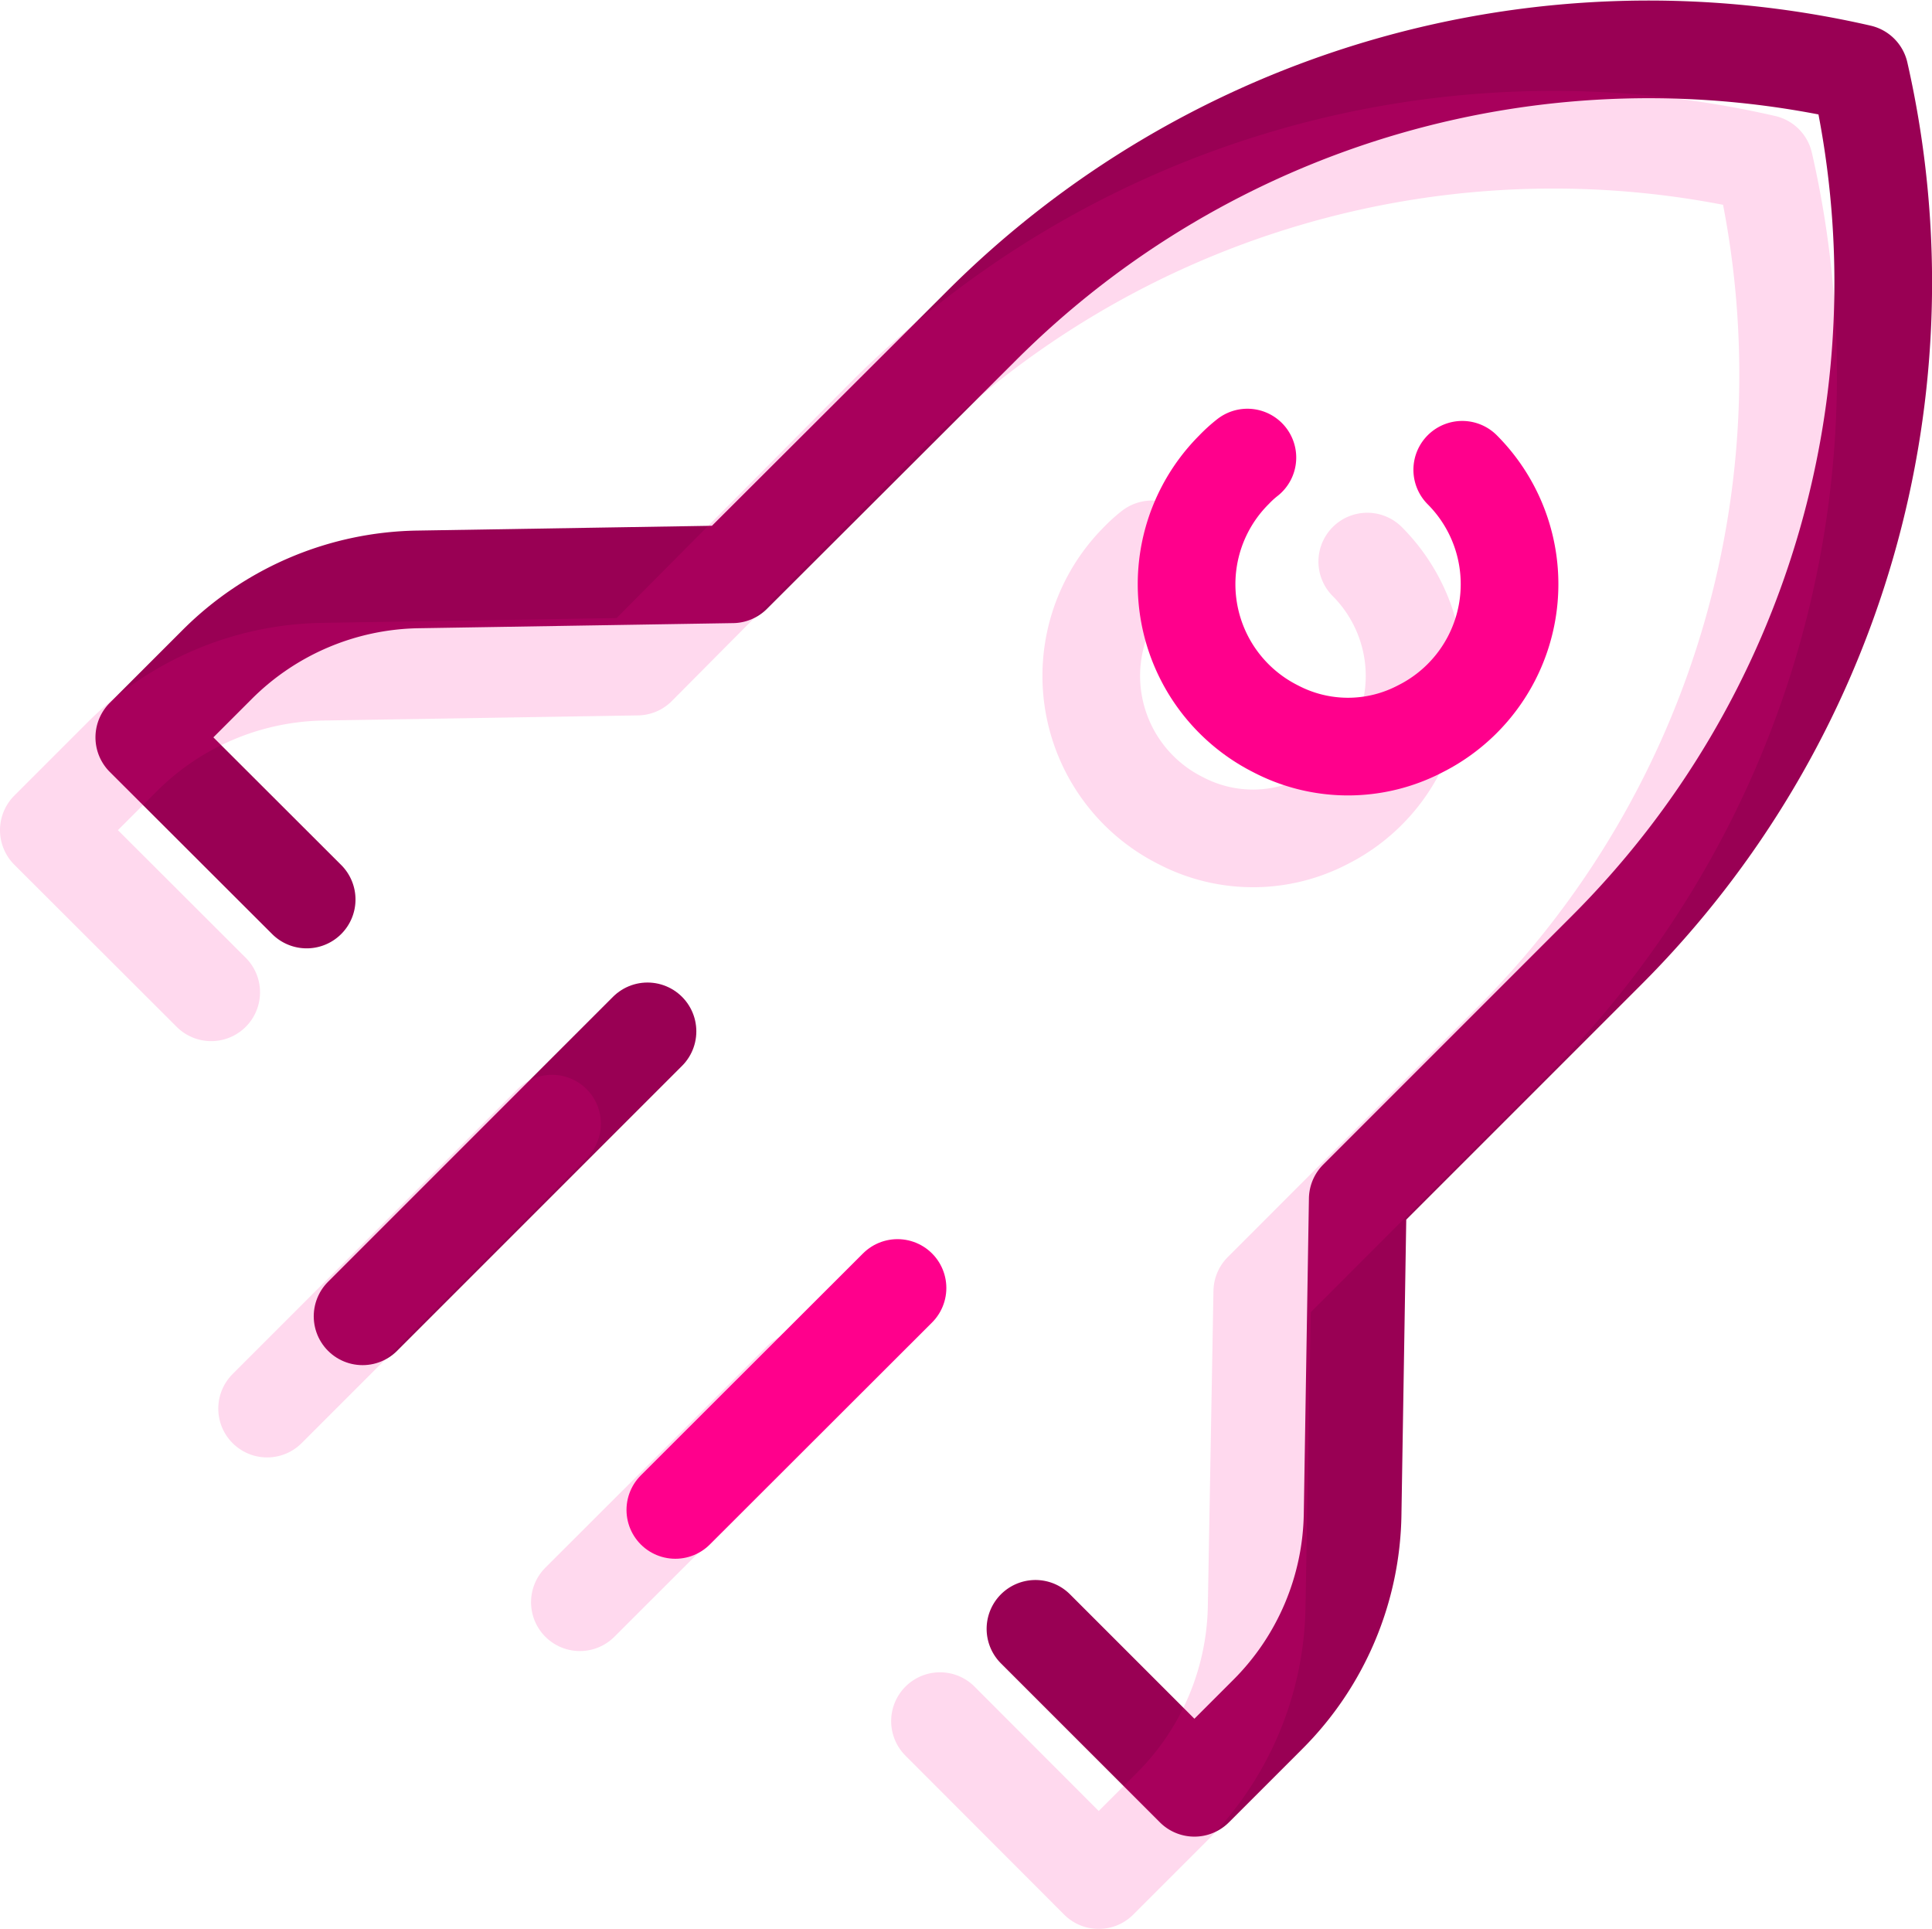
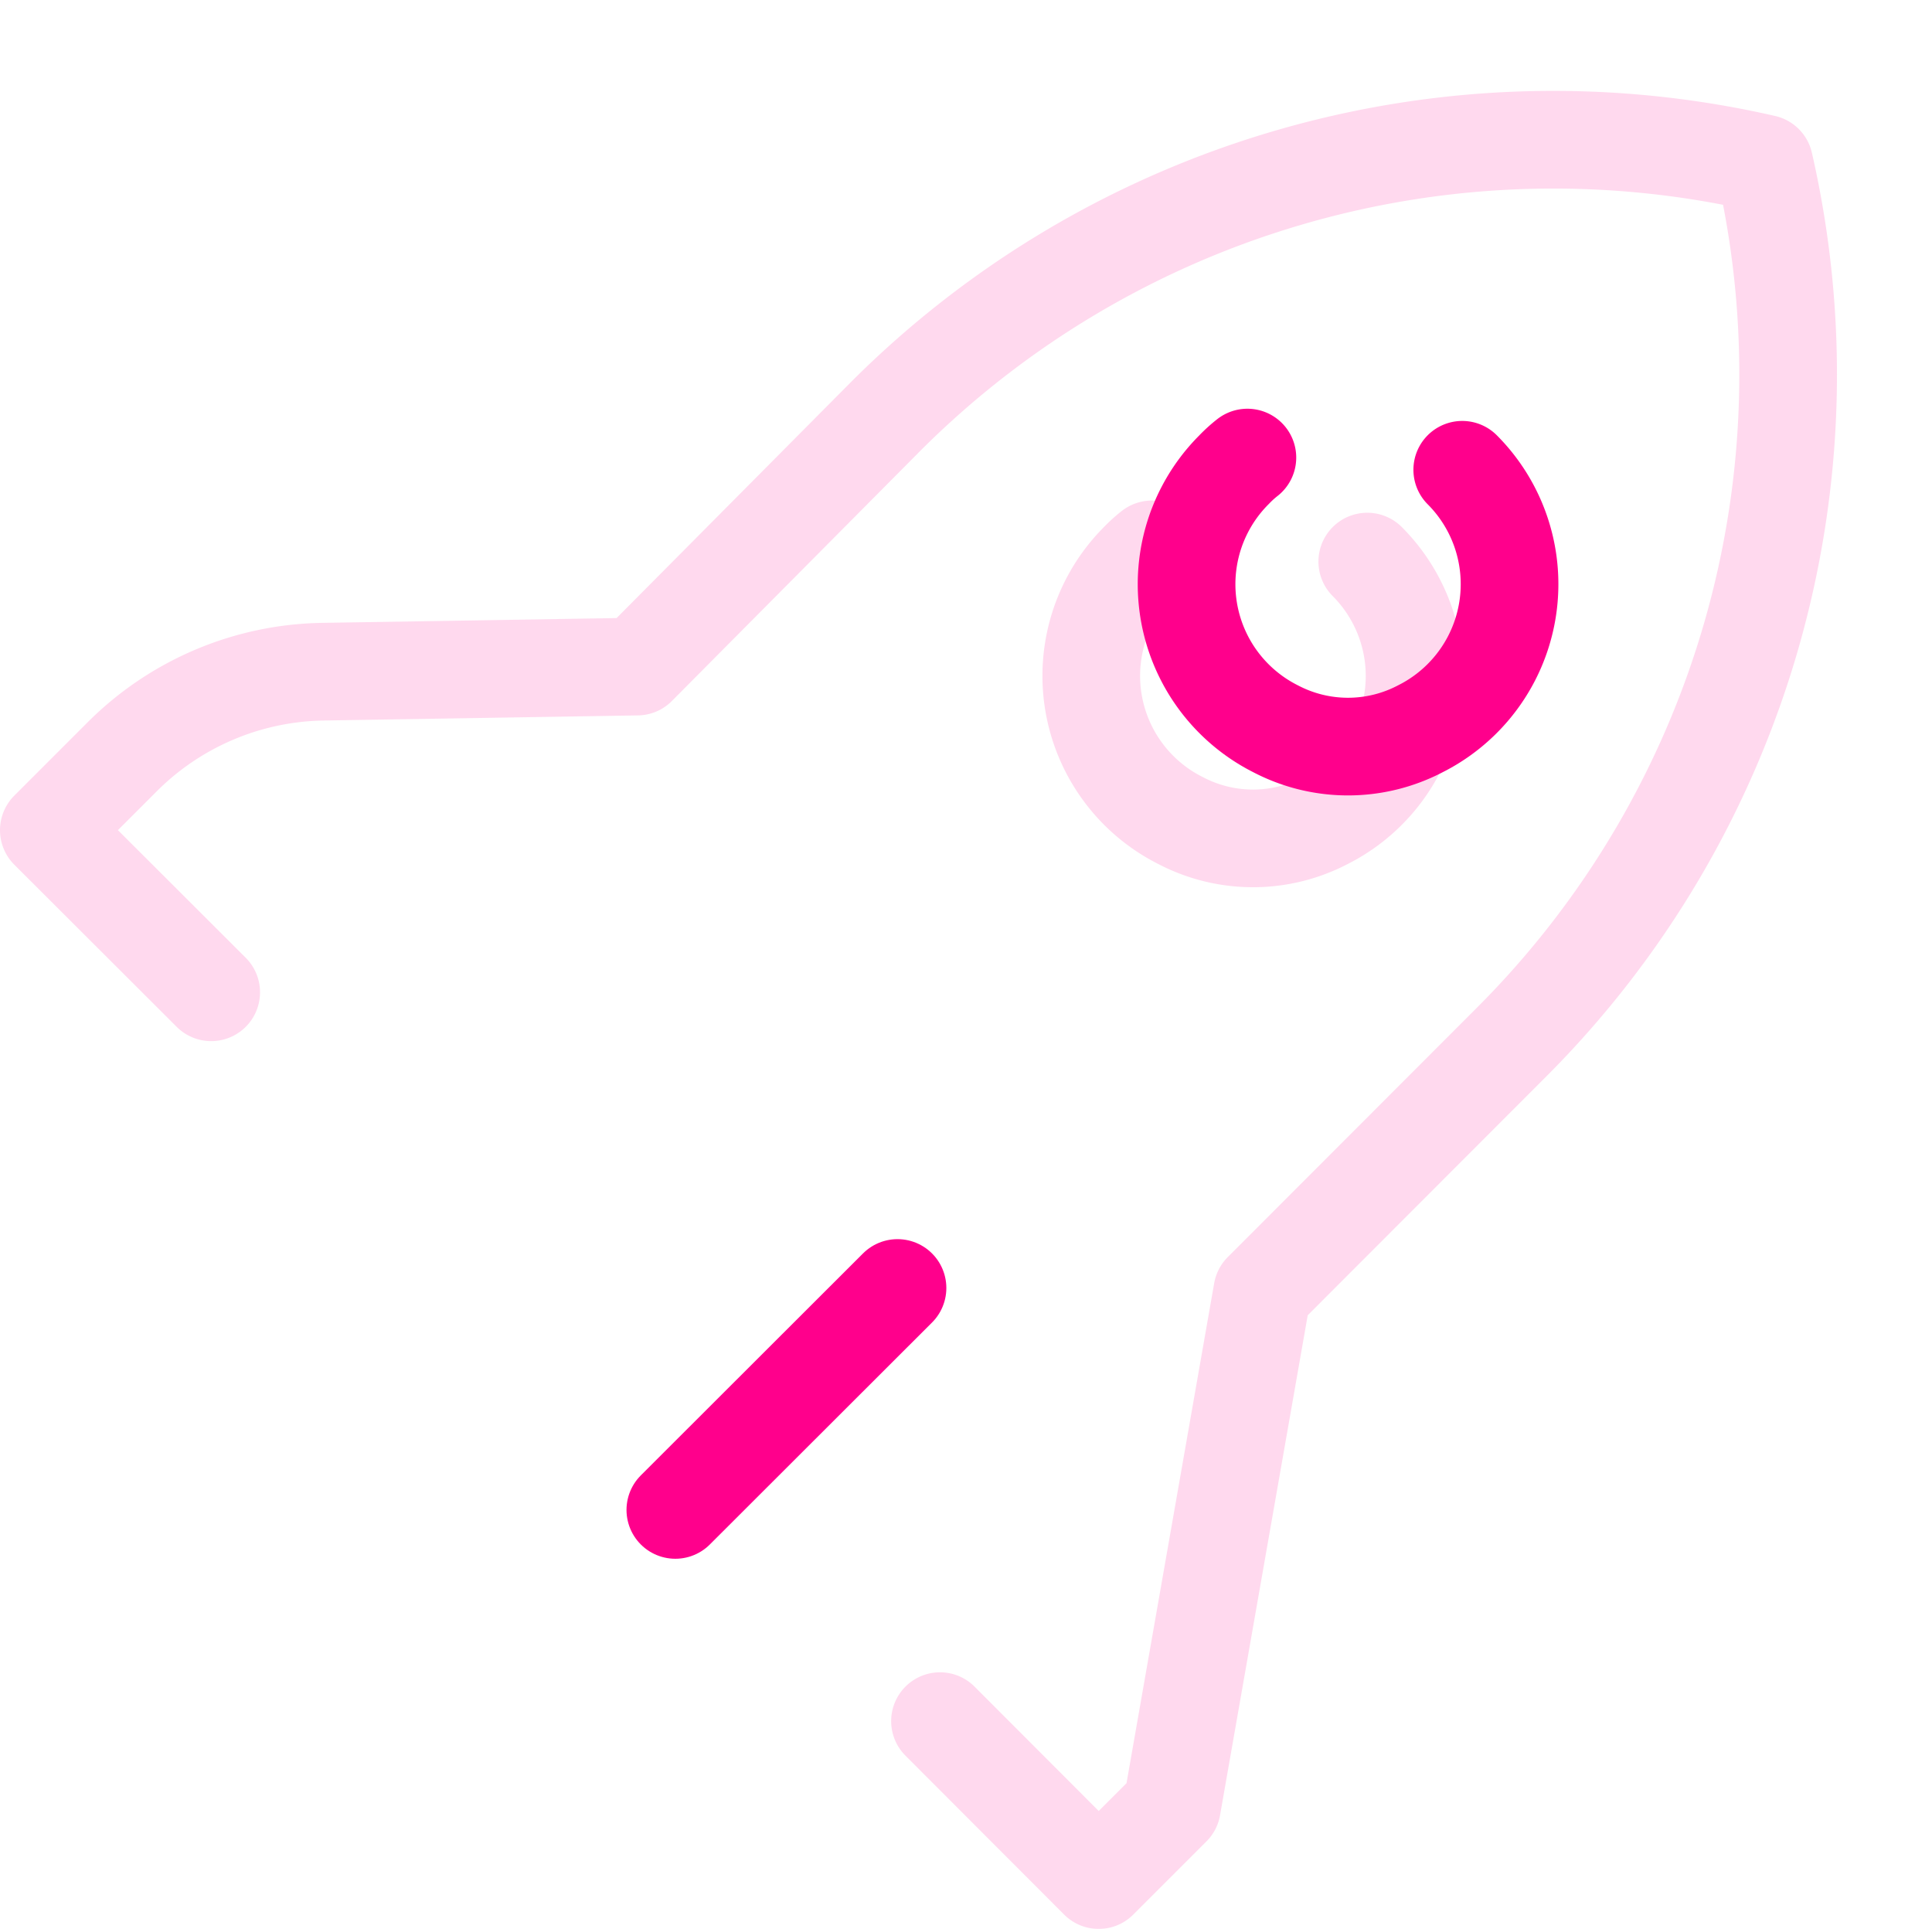
<svg xmlns="http://www.w3.org/2000/svg" viewBox="0 0 79.13 79">
  <defs>
    <style>.cls-1,.cls-2{fill:none;stroke-linecap:round;stroke-linejoin:round;stroke-width:4px;}.cls-1{stroke:#990054;}.cls-2{stroke:#ff008c;}.cls-3{opacity:0.15;}</style>
  </defs>
  <g id="Layer_2" data-name="Layer 2">
    <g id="Layer_1-2" data-name="Layer 1">
-       <path class="cls-1" d="M42.41,66.71l6.51,6.51,3-3A11.84,11.84,0,0,0,55.4,62l.21-12.89L65.8,38.92A38.66,38.66,0,0,0,76.17,3a38.66,38.66,0,0,0-36,10.37L30,23.52l-12.89.21A11.89,11.89,0,0,0,8.91,27.2l-3,3,6.65,6.64" />
      <path class="cls-2" d="M59.89,19.24a6.63,6.63,0,0,1-1.72,10.61,6.39,6.39,0,0,1-5.92,0,6.63,6.63,0,0,1-1.71-10.61,5.17,5.17,0,0,1,.55-.5" />
-       <line class="cls-1" x1="26.52" y1="42.24" x2="14.85" y2="53.91" />
      <line class="cls-2" x1="36.76" y1="52.75" x2="27.66" y2="61.84" />
      <g class="cls-3">
-         <path class="cls-2" d="M38.5,70.49,45,77l3-3a11.89,11.89,0,0,0,3.47-8.21L51.7,52.9,61.89,42.7a38.66,38.66,0,0,0,10.37-36,38.66,38.66,0,0,0-36,10.37L26.1,27.3l-12.89.21A11.89,11.89,0,0,0,5,31L2,34l6.65,6.64" />
+         <path class="cls-2" d="M38.5,70.49,45,77l3-3L51.7,52.9,61.89,42.7a38.66,38.66,0,0,0,10.37-36,38.66,38.66,0,0,0-36,10.37L26.1,27.3l-12.89.21A11.89,11.89,0,0,0,5,31L2,34l6.65,6.64" />
        <path class="cls-2" d="M56,23a6.63,6.63,0,0,1-1.72,10.61,6.39,6.39,0,0,1-5.92,0A6.63,6.63,0,0,1,46.63,23a5.17,5.17,0,0,1,.55-.5" />
-         <line class="cls-2" x1="22.61" y1="46.02" x2="10.94" y2="57.69" />
-         <line class="cls-2" x1="32.85" y1="56.53" x2="23.75" y2="65.62" />
      </g>
    </g>
  </g>
</svg>